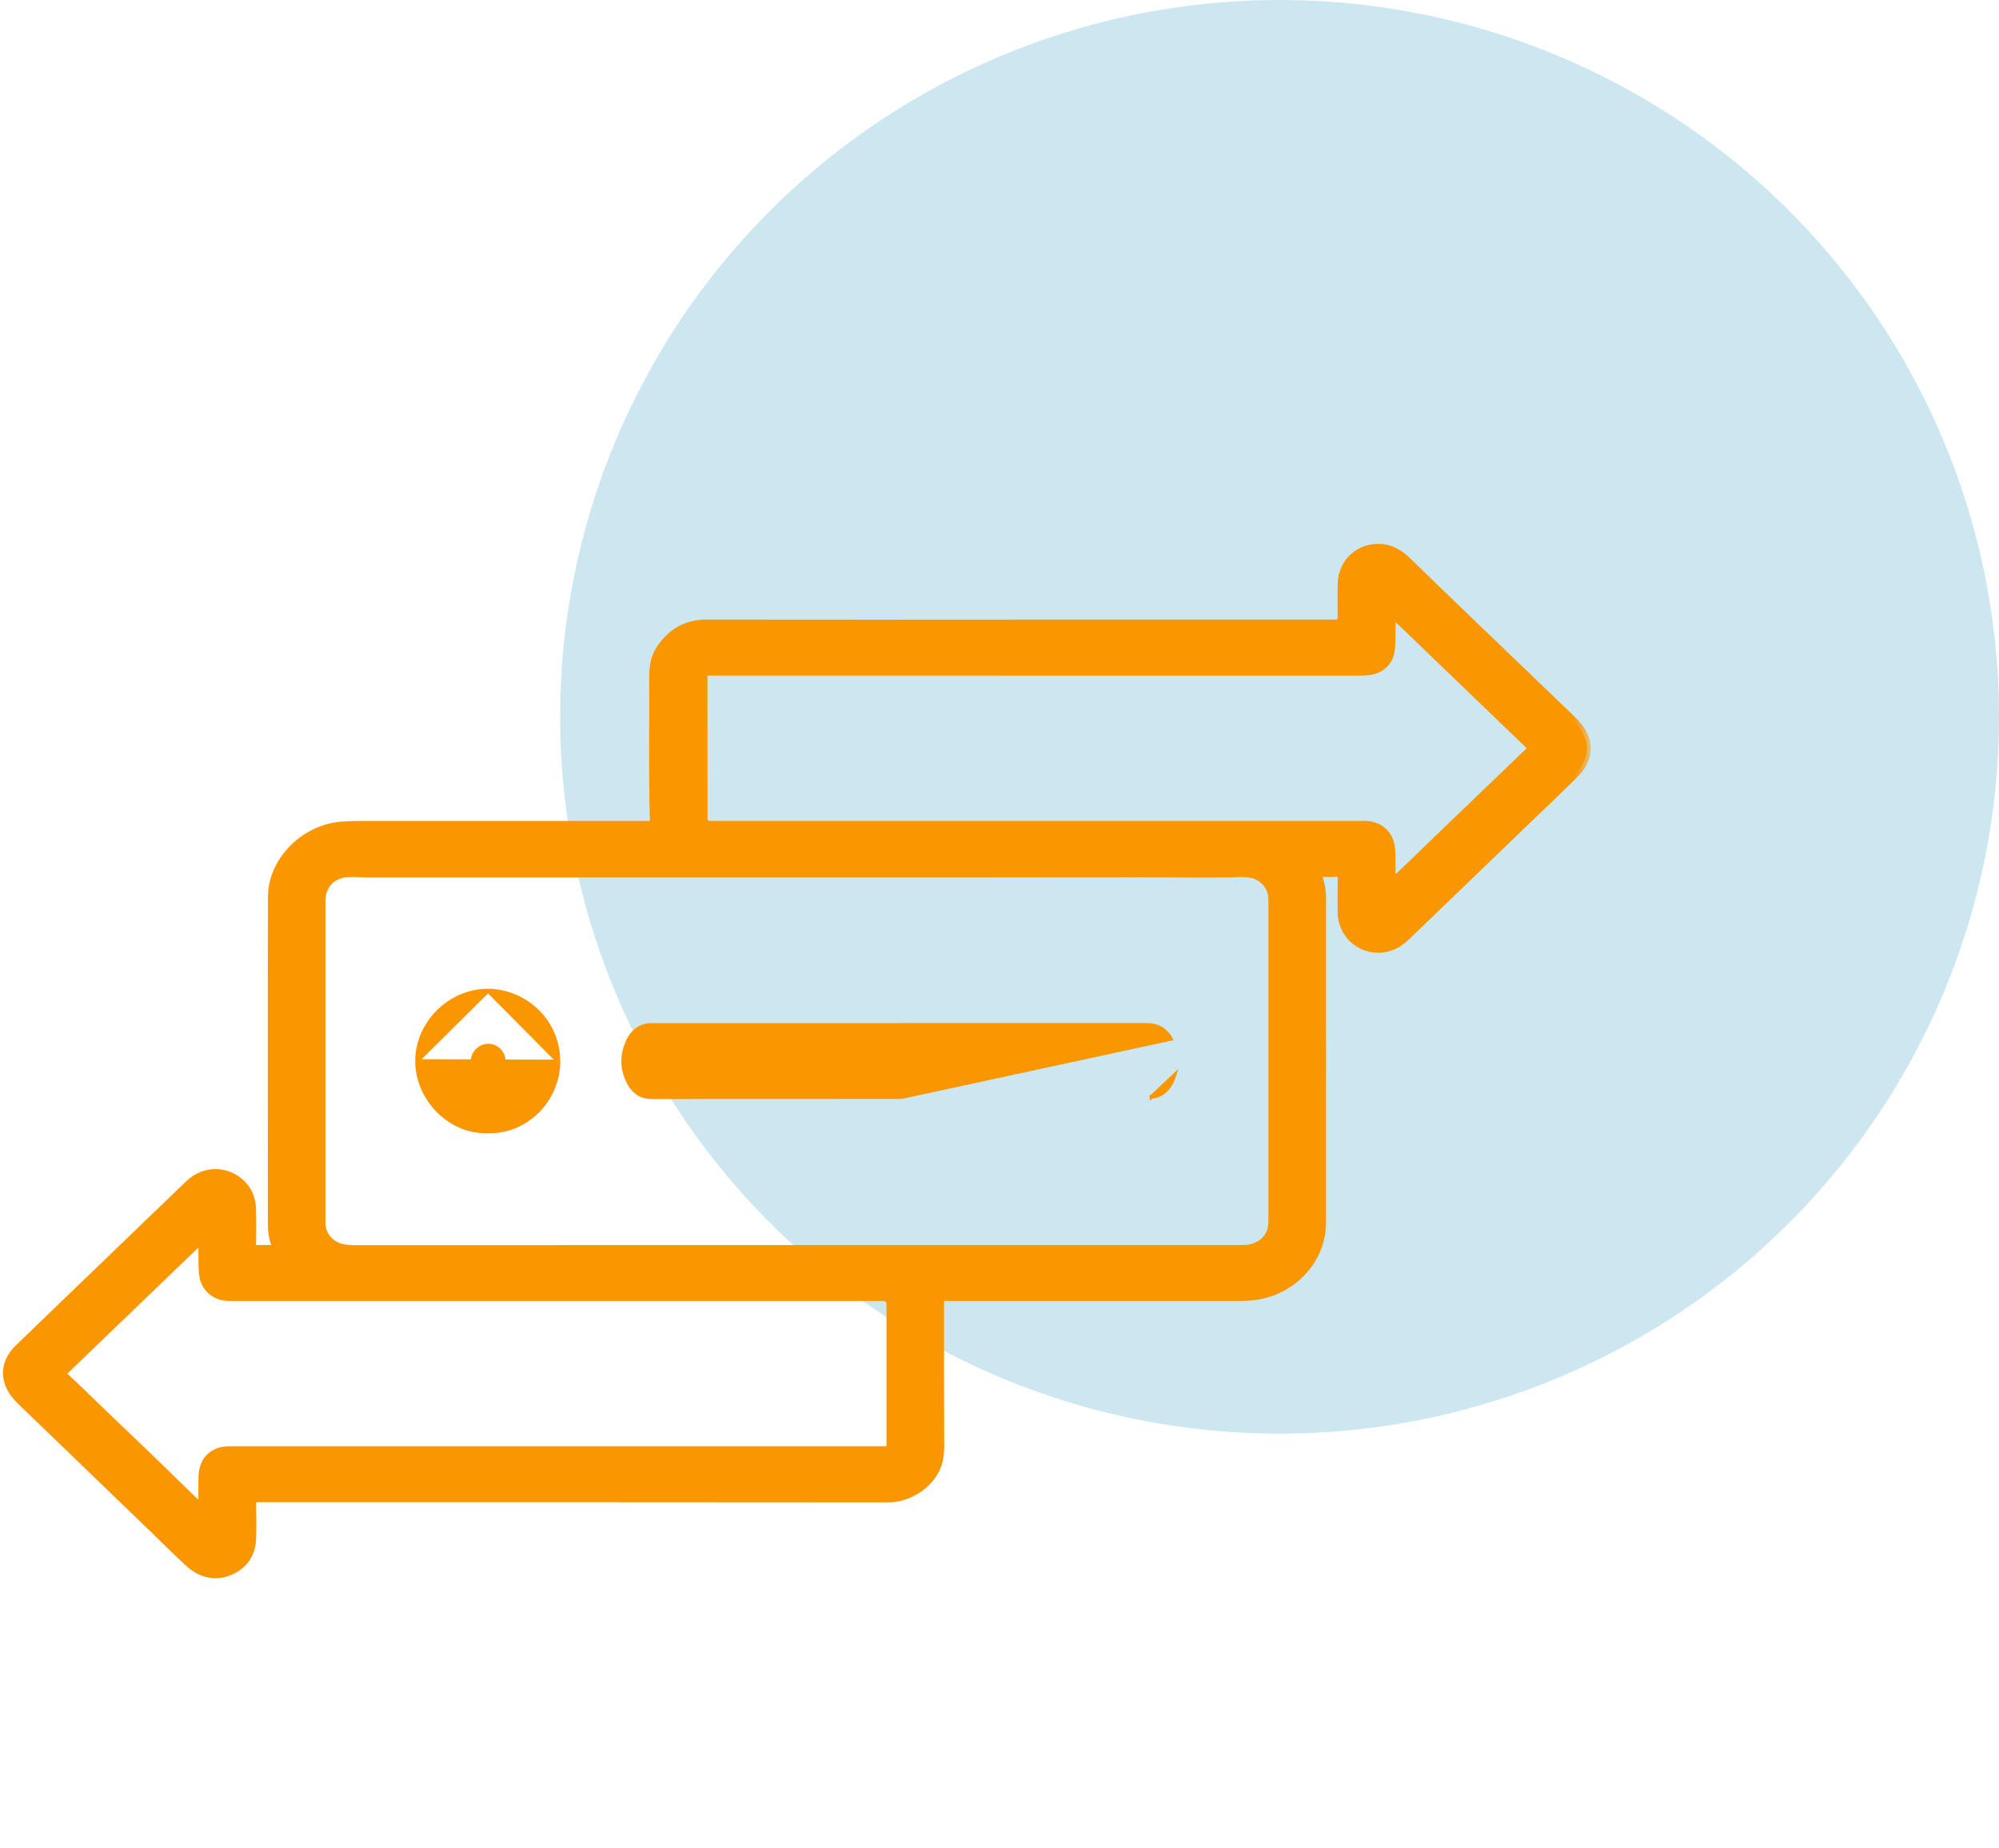
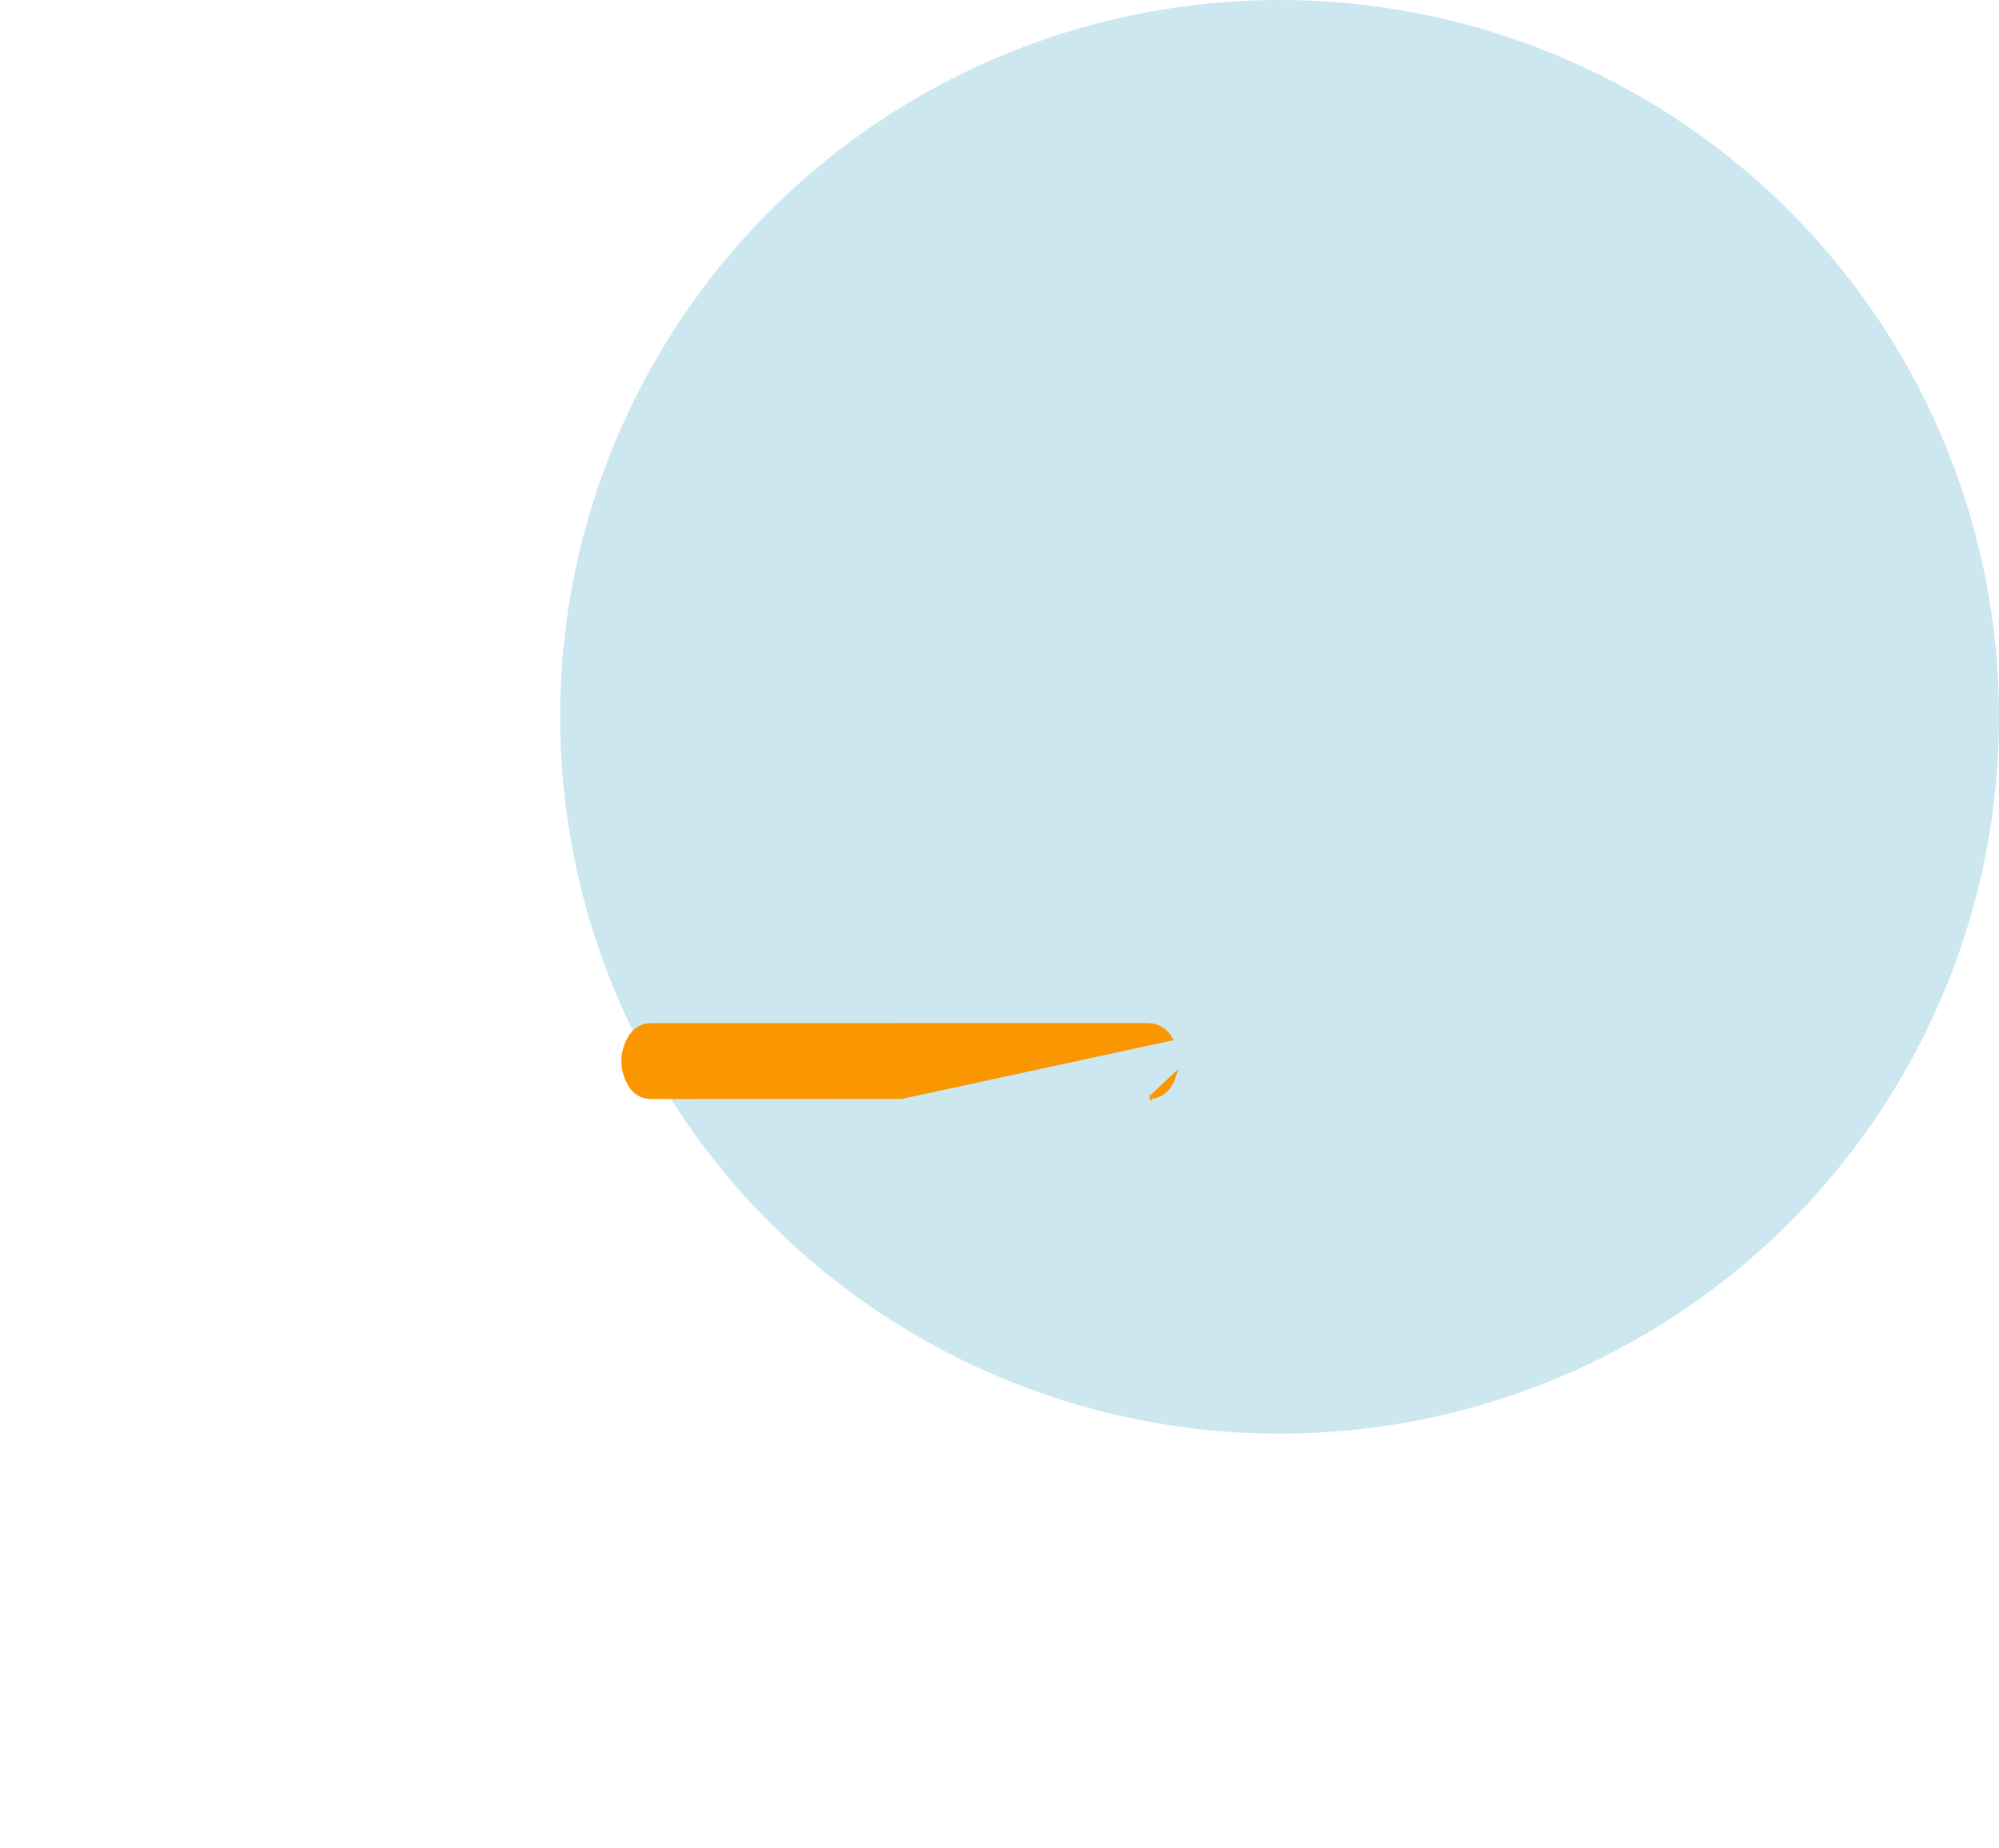
<svg xmlns="http://www.w3.org/2000/svg" width="53" height="49" viewBox="0 0 53 49" fill="none">
  <ellipse cx="33.926" cy="19.004" rx="19.075" ry="19.004" fill="#1D91BC" fill-opacity="0.22" />
  <mask id="path-2-outside-1_1711_19904" maskUnits="userSpaceOnUse" x="-0.82" y="13.519" width="43" height="29" fill="black">
-     <rect fill="white" x="-0.82" y="13.519" width="43" height="29" />
    <path d="M27.004 16.527C29.797 16.527 32.59 16.527 35.383 16.527C35.504 16.527 35.565 16.47 35.565 16.355C35.565 16.06 35.559 15.764 35.567 15.47C35.581 14.912 36.024 14.499 36.579 14.519C36.872 14.53 37.103 14.665 37.305 14.861C37.787 15.329 38.27 15.797 38.755 16.263C39.703 17.175 40.652 18.086 41.601 18.997C41.649 19.044 41.696 19.091 41.742 19.139C42.189 19.601 42.189 20.099 41.729 20.552C41.276 20.997 40.815 21.435 40.357 21.876C39.332 22.863 38.307 23.85 37.282 24.837C37.132 24.982 36.96 25.091 36.75 25.136C36.154 25.266 35.585 24.828 35.568 24.22C35.559 23.907 35.564 23.593 35.568 23.28C35.57 23.181 35.541 23.14 35.434 23.146C35.306 23.154 35.176 23.149 35.048 23.148C34.961 23.148 34.937 23.179 34.967 23.264C35.028 23.441 35.057 23.624 35.057 23.812C35.057 26.68 35.06 29.549 35.057 32.417C35.056 33.402 34.27 34.242 33.252 34.369C33.131 34.384 33.011 34.389 32.891 34.389C30.298 34.389 27.706 34.389 25.113 34.389C24.931 34.389 24.93 34.389 24.93 34.558C24.93 35.758 24.927 36.956 24.933 38.156C24.935 38.412 24.942 38.663 24.835 38.907C24.609 39.422 24.038 39.731 23.552 39.731C18.003 39.724 12.455 39.727 6.905 39.727C6.872 39.727 6.837 39.73 6.803 39.727C6.718 39.719 6.69 39.758 6.691 39.837C6.694 40.153 6.702 40.471 6.69 40.788C6.677 41.151 6.518 41.442 6.178 41.621C5.779 41.831 5.352 41.764 4.993 41.43C4.661 41.121 4.34 40.801 4.014 40.486C2.866 39.38 1.718 38.274 0.572 37.167C0.508 37.105 0.445 37.04 0.391 36.971C0.082 36.571 0.112 36.107 0.478 35.752C1.158 35.092 1.842 34.436 2.525 33.779C3.355 32.98 4.183 32.179 5.014 31.382C5.431 30.983 6.064 31.003 6.446 31.422C6.617 31.608 6.685 31.834 6.689 32.077C6.695 32.379 6.695 32.682 6.689 32.984C6.688 33.081 6.723 33.114 6.821 33.109C6.95 33.103 7.079 33.108 7.207 33.108C7.288 33.108 7.327 33.084 7.293 32.994C7.229 32.828 7.203 32.655 7.203 32.479C7.202 29.577 7.198 26.677 7.205 23.775C7.206 22.832 8.049 21.975 9.027 21.885C9.186 21.871 9.344 21.866 9.503 21.866C12.054 21.866 14.604 21.866 17.156 21.866C17.328 21.866 17.333 21.866 17.329 21.699C17.294 20.463 17.322 19.227 17.312 17.992C17.31 17.719 17.336 17.45 17.492 17.214C17.779 16.78 18.17 16.526 18.727 16.527C21.486 16.531 24.245 16.529 27.005 16.529L27.004 16.527ZM21.115 33.107C25.001 33.107 28.889 33.107 32.775 33.107C32.851 33.107 32.926 33.108 33.003 33.105C33.342 33.093 33.611 32.903 33.697 32.619C33.733 32.501 33.729 32.381 33.729 32.261C33.729 29.567 33.729 26.874 33.729 24.181C33.729 24.053 33.731 23.926 33.727 23.798C33.718 23.477 33.448 23.204 33.118 23.163C32.936 23.14 32.756 23.159 32.574 23.162C31.795 23.173 31.015 23.157 30.236 23.158C26.588 23.165 22.941 23.162 19.292 23.162C16.106 23.162 12.919 23.162 9.732 23.162C9.638 23.162 9.543 23.156 9.449 23.152C9.305 23.146 9.161 23.146 9.021 23.189C8.703 23.287 8.528 23.542 8.528 23.906C8.528 26.687 8.528 29.468 8.528 32.249C8.528 32.318 8.528 32.388 8.531 32.457C8.537 32.599 8.584 32.728 8.677 32.84C8.86 33.06 9.108 33.111 9.386 33.111C13.295 33.109 17.205 33.109 21.114 33.11L21.115 33.107ZM36.897 16.28C36.897 16.556 36.903 16.804 36.895 17.05C36.888 17.259 36.86 17.465 36.689 17.623C36.518 17.781 36.309 17.811 36.081 17.811C30.366 17.81 24.651 17.81 18.936 17.81C18.875 17.81 18.815 17.812 18.755 17.811C18.69 17.81 18.655 17.835 18.657 17.901C18.658 17.934 18.656 17.967 18.656 18C18.656 19.228 18.657 20.456 18.658 21.685C18.658 21.804 18.719 21.864 18.841 21.864C24.567 21.864 30.294 21.864 36.02 21.864C36.081 21.864 36.141 21.864 36.202 21.864C36.554 21.871 36.811 22.084 36.876 22.416C36.916 22.626 36.893 22.837 36.899 23.049C36.901 23.156 36.899 23.264 36.899 23.398C37.007 23.301 37.095 23.228 37.178 23.149C38.292 22.077 39.404 21.004 40.52 19.935C40.602 19.856 40.605 19.818 40.522 19.739C39.409 18.672 38.3 17.601 37.189 16.532C37.104 16.45 37.011 16.376 36.899 16.279L36.897 16.28ZM5.361 39.962C5.361 39.908 5.361 39.873 5.361 39.837C5.361 39.611 5.356 39.385 5.363 39.158C5.374 38.805 5.527 38.583 5.816 38.48C5.933 38.439 6.053 38.442 6.175 38.442C11.916 38.442 17.659 38.442 23.4 38.442C23.604 38.442 23.604 38.442 23.604 38.251C23.604 37.033 23.604 35.816 23.604 34.599C23.604 34.459 23.532 34.389 23.389 34.389C17.67 34.389 11.951 34.389 6.233 34.389C6.164 34.389 6.097 34.391 6.029 34.389C5.697 34.375 5.437 34.145 5.385 33.828C5.352 33.621 5.366 33.414 5.362 33.207C5.361 33.099 5.362 32.991 5.362 32.861C5.27 32.94 5.194 32.998 5.126 33.064C3.991 34.156 2.856 35.25 1.72 36.341C1.654 36.404 1.662 36.439 1.725 36.497C1.971 36.724 2.211 36.955 2.45 37.19C2.888 37.619 3.337 38.037 3.778 38.462C4.199 38.867 4.614 39.274 5.032 39.682C5.13 39.778 5.232 39.87 5.364 39.965L5.361 39.962Z" />
  </mask>
-   <path d="M27.004 16.527C29.797 16.527 32.59 16.527 35.383 16.527C35.504 16.527 35.565 16.47 35.565 16.355C35.565 16.06 35.559 15.764 35.567 15.47C35.581 14.912 36.024 14.499 36.579 14.519C36.872 14.53 37.103 14.665 37.305 14.861C37.787 15.329 38.27 15.797 38.755 16.263C39.703 17.175 40.652 18.086 41.601 18.997C41.649 19.044 41.696 19.091 41.742 19.139C42.189 19.601 42.189 20.099 41.729 20.552C41.276 20.997 40.815 21.435 40.357 21.876C39.332 22.863 38.307 23.85 37.282 24.837C37.132 24.982 36.96 25.091 36.75 25.136C36.154 25.266 35.585 24.828 35.568 24.22C35.559 23.907 35.564 23.593 35.568 23.28C35.57 23.181 35.541 23.14 35.434 23.146C35.306 23.154 35.176 23.149 35.048 23.148C34.961 23.148 34.937 23.179 34.967 23.264C35.028 23.441 35.057 23.624 35.057 23.812C35.057 26.68 35.06 29.549 35.057 32.417C35.056 33.402 34.27 34.242 33.252 34.369C33.131 34.384 33.011 34.389 32.891 34.389C30.298 34.389 27.706 34.389 25.113 34.389C24.931 34.389 24.93 34.389 24.93 34.558C24.93 35.758 24.927 36.956 24.933 38.156C24.935 38.412 24.942 38.663 24.835 38.907C24.609 39.422 24.038 39.731 23.552 39.731C18.003 39.724 12.455 39.727 6.905 39.727C6.872 39.727 6.837 39.73 6.803 39.727C6.718 39.719 6.69 39.758 6.691 39.837C6.694 40.153 6.702 40.471 6.69 40.788C6.677 41.151 6.518 41.442 6.178 41.621C5.779 41.831 5.352 41.764 4.993 41.43C4.661 41.121 4.34 40.801 4.014 40.486C2.866 39.38 1.718 38.274 0.572 37.167C0.508 37.105 0.445 37.04 0.391 36.971C0.082 36.571 0.112 36.107 0.478 35.752C1.158 35.092 1.842 34.436 2.525 33.779C3.355 32.98 4.183 32.179 5.014 31.382C5.431 30.983 6.064 31.003 6.446 31.422C6.617 31.608 6.685 31.834 6.689 32.077C6.695 32.379 6.695 32.682 6.689 32.984C6.688 33.081 6.723 33.114 6.821 33.109C6.95 33.103 7.079 33.108 7.207 33.108C7.288 33.108 7.327 33.084 7.293 32.994C7.229 32.828 7.203 32.655 7.203 32.479C7.202 29.577 7.198 26.677 7.205 23.775C7.206 22.832 8.049 21.975 9.027 21.885C9.186 21.871 9.344 21.866 9.503 21.866C12.054 21.866 14.604 21.866 17.156 21.866C17.328 21.866 17.333 21.866 17.329 21.699C17.294 20.463 17.322 19.227 17.312 17.992C17.31 17.719 17.336 17.45 17.492 17.214C17.779 16.78 18.17 16.526 18.727 16.527C21.486 16.531 24.245 16.529 27.005 16.529L27.004 16.527ZM21.115 33.107C25.001 33.107 28.889 33.107 32.775 33.107C32.851 33.107 32.926 33.108 33.003 33.105C33.342 33.093 33.611 32.903 33.697 32.619C33.733 32.501 33.729 32.381 33.729 32.261C33.729 29.567 33.729 26.874 33.729 24.181C33.729 24.053 33.731 23.926 33.727 23.798C33.718 23.477 33.448 23.204 33.118 23.163C32.936 23.14 32.756 23.159 32.574 23.162C31.795 23.173 31.015 23.157 30.236 23.158C26.588 23.165 22.941 23.162 19.292 23.162C16.106 23.162 12.919 23.162 9.732 23.162C9.638 23.162 9.543 23.156 9.449 23.152C9.305 23.146 9.161 23.146 9.021 23.189C8.703 23.287 8.528 23.542 8.528 23.906C8.528 26.687 8.528 29.468 8.528 32.249C8.528 32.318 8.528 32.388 8.531 32.457C8.537 32.599 8.584 32.728 8.677 32.84C8.86 33.06 9.108 33.111 9.386 33.111C13.295 33.109 17.205 33.109 21.114 33.11L21.115 33.107ZM36.897 16.28C36.897 16.556 36.903 16.804 36.895 17.05C36.888 17.259 36.86 17.465 36.689 17.623C36.518 17.781 36.309 17.811 36.081 17.811C30.366 17.81 24.651 17.81 18.936 17.81C18.875 17.81 18.815 17.812 18.755 17.811C18.69 17.81 18.655 17.835 18.657 17.901C18.658 17.934 18.656 17.967 18.656 18C18.656 19.228 18.657 20.456 18.658 21.685C18.658 21.804 18.719 21.864 18.841 21.864C24.567 21.864 30.294 21.864 36.02 21.864C36.081 21.864 36.141 21.864 36.202 21.864C36.554 21.871 36.811 22.084 36.876 22.416C36.916 22.626 36.893 22.837 36.899 23.049C36.901 23.156 36.899 23.264 36.899 23.398C37.007 23.301 37.095 23.228 37.178 23.149C38.292 22.077 39.404 21.004 40.52 19.935C40.602 19.856 40.605 19.818 40.522 19.739C39.409 18.672 38.3 17.601 37.189 16.532C37.104 16.45 37.011 16.376 36.899 16.279L36.897 16.28ZM5.361 39.962C5.361 39.908 5.361 39.873 5.361 39.837C5.361 39.611 5.356 39.385 5.363 39.158C5.374 38.805 5.527 38.583 5.816 38.48C5.933 38.439 6.053 38.442 6.175 38.442C11.916 38.442 17.659 38.442 23.4 38.442C23.604 38.442 23.604 38.442 23.604 38.251C23.604 37.033 23.604 35.816 23.604 34.599C23.604 34.459 23.532 34.389 23.389 34.389C17.67 34.389 11.951 34.389 6.233 34.389C6.164 34.389 6.097 34.391 6.029 34.389C5.697 34.375 5.437 34.145 5.385 33.828C5.352 33.621 5.366 33.414 5.362 33.207C5.361 33.099 5.362 32.991 5.362 32.861C5.27 32.94 5.194 32.998 5.126 33.064C3.991 34.156 2.856 35.25 1.72 36.341C1.654 36.404 1.662 36.439 1.725 36.497C1.971 36.724 2.211 36.955 2.45 37.19C2.888 37.619 3.337 38.037 3.778 38.462C4.199 38.867 4.614 39.274 5.032 39.682C5.13 39.778 5.232 39.87 5.364 39.965L5.361 39.962Z" fill="#FA9600" />
-   <path d="M27.004 16.527C29.797 16.527 32.59 16.527 35.383 16.527C35.504 16.527 35.565 16.47 35.565 16.355C35.565 16.06 35.559 15.764 35.567 15.47C35.581 14.912 36.024 14.499 36.579 14.519C36.872 14.53 37.103 14.665 37.305 14.861C37.787 15.329 38.27 15.797 38.755 16.263C39.703 17.175 40.652 18.086 41.601 18.997C41.649 19.044 41.696 19.091 41.742 19.139C42.189 19.601 42.189 20.099 41.729 20.552C41.276 20.997 40.815 21.435 40.357 21.876C39.332 22.863 38.307 23.85 37.282 24.837C37.132 24.982 36.96 25.091 36.75 25.136C36.154 25.266 35.585 24.828 35.568 24.22C35.559 23.907 35.564 23.593 35.568 23.28C35.57 23.181 35.541 23.14 35.434 23.146C35.306 23.154 35.176 23.149 35.048 23.148C34.961 23.148 34.937 23.179 34.967 23.264C35.028 23.441 35.057 23.624 35.057 23.812C35.057 26.68 35.06 29.549 35.057 32.417C35.056 33.402 34.27 34.242 33.252 34.369C33.131 34.384 33.011 34.389 32.891 34.389C30.298 34.389 27.706 34.389 25.113 34.389C24.931 34.389 24.93 34.389 24.93 34.558C24.93 35.758 24.927 36.956 24.933 38.156C24.935 38.412 24.942 38.663 24.835 38.907C24.609 39.422 24.038 39.731 23.552 39.731C18.003 39.724 12.455 39.727 6.905 39.727C6.872 39.727 6.837 39.73 6.803 39.727C6.718 39.719 6.69 39.758 6.691 39.837C6.694 40.153 6.702 40.471 6.69 40.788C6.677 41.151 6.518 41.442 6.178 41.621C5.779 41.831 5.352 41.764 4.993 41.43C4.661 41.121 4.34 40.801 4.014 40.486C2.866 39.38 1.718 38.274 0.572 37.167C0.508 37.105 0.445 37.04 0.391 36.971C0.082 36.571 0.112 36.107 0.478 35.752C1.158 35.092 1.842 34.436 2.525 33.779C3.355 32.98 4.183 32.179 5.014 31.382C5.431 30.983 6.064 31.003 6.446 31.422C6.617 31.608 6.685 31.834 6.689 32.077C6.695 32.379 6.695 32.682 6.689 32.984C6.688 33.081 6.723 33.114 6.821 33.109C6.95 33.103 7.079 33.108 7.207 33.108C7.288 33.108 7.327 33.084 7.293 32.994C7.229 32.828 7.203 32.655 7.203 32.479C7.202 29.577 7.198 26.677 7.205 23.775C7.206 22.832 8.049 21.975 9.027 21.885C9.186 21.871 9.344 21.866 9.503 21.866C12.054 21.866 14.604 21.866 17.156 21.866C17.328 21.866 17.333 21.866 17.329 21.699C17.294 20.463 17.322 19.227 17.312 17.992C17.31 17.719 17.336 17.45 17.492 17.214C17.779 16.78 18.17 16.526 18.727 16.527C21.486 16.531 24.245 16.529 27.005 16.529L27.004 16.527ZM21.115 33.107C25.001 33.107 28.889 33.107 32.775 33.107C32.851 33.107 32.926 33.108 33.003 33.105C33.342 33.093 33.611 32.903 33.697 32.619C33.733 32.501 33.729 32.381 33.729 32.261C33.729 29.567 33.729 26.874 33.729 24.181C33.729 24.053 33.731 23.926 33.727 23.798C33.718 23.477 33.448 23.204 33.118 23.163C32.936 23.14 32.756 23.159 32.574 23.162C31.795 23.173 31.015 23.157 30.236 23.158C26.588 23.165 22.941 23.162 19.292 23.162C16.106 23.162 12.919 23.162 9.732 23.162C9.638 23.162 9.543 23.156 9.449 23.152C9.305 23.146 9.161 23.146 9.021 23.189C8.703 23.287 8.528 23.542 8.528 23.906C8.528 26.687 8.528 29.468 8.528 32.249C8.528 32.318 8.528 32.388 8.531 32.457C8.537 32.599 8.584 32.728 8.677 32.84C8.86 33.06 9.108 33.111 9.386 33.111C13.295 33.109 17.205 33.109 21.114 33.11L21.115 33.107ZM36.897 16.28C36.897 16.556 36.903 16.804 36.895 17.05C36.888 17.259 36.86 17.465 36.689 17.623C36.518 17.781 36.309 17.811 36.081 17.811C30.366 17.81 24.651 17.81 18.936 17.81C18.875 17.81 18.815 17.812 18.755 17.811C18.69 17.81 18.655 17.835 18.657 17.901C18.658 17.934 18.656 17.967 18.656 18C18.656 19.228 18.657 20.456 18.658 21.685C18.658 21.804 18.719 21.864 18.841 21.864C24.567 21.864 30.294 21.864 36.02 21.864C36.081 21.864 36.141 21.864 36.202 21.864C36.554 21.871 36.811 22.084 36.876 22.416C36.916 22.626 36.893 22.837 36.899 23.049C36.901 23.156 36.899 23.264 36.899 23.398C37.007 23.301 37.095 23.228 37.178 23.149C38.292 22.077 39.404 21.004 40.52 19.935C40.602 19.856 40.605 19.818 40.522 19.739C39.409 18.672 38.3 17.601 37.189 16.532C37.104 16.45 37.011 16.376 36.899 16.279L36.897 16.28ZM5.361 39.962C5.361 39.908 5.361 39.873 5.361 39.837C5.361 39.611 5.356 39.385 5.363 39.158C5.374 38.805 5.527 38.583 5.816 38.48C5.933 38.439 6.053 38.442 6.175 38.442C11.916 38.442 17.659 38.442 23.4 38.442C23.604 38.442 23.604 38.442 23.604 38.251C23.604 37.033 23.604 35.816 23.604 34.599C23.604 34.459 23.532 34.389 23.389 34.389C17.67 34.389 11.951 34.389 6.233 34.389C6.164 34.389 6.097 34.391 6.029 34.389C5.697 34.375 5.437 34.145 5.385 33.828C5.352 33.621 5.366 33.414 5.362 33.207C5.361 33.099 5.362 32.991 5.362 32.861C5.27 32.94 5.194 32.998 5.126 33.064C3.991 34.156 2.856 35.25 1.72 36.341C1.654 36.404 1.662 36.439 1.725 36.497C1.971 36.724 2.211 36.955 2.45 37.19C2.888 37.619 3.337 38.037 3.778 38.462C4.199 38.867 4.614 39.274 5.032 39.682C5.13 39.778 5.232 39.87 5.364 39.965L5.361 39.962Z" stroke="#FA9600" stroke-width="0.2" mask="url(#path-2-outside-1_1711_19904)" />
  <path d="M23.901 29.085H23.851C23.413 29.085 22.974 29.085 22.536 29.085C20.783 29.085 19.03 29.085 17.278 29.087L17.278 29.087C17.154 29.087 17.037 29.062 16.933 28.998C16.828 28.935 16.739 28.837 16.666 28.696C16.51 28.395 16.476 28.065 16.597 27.725C16.713 27.395 16.915 27.211 17.19 27.179L17.19 27.179C17.23 27.175 17.27 27.175 17.307 27.175C17.314 27.175 17.321 27.175 17.328 27.175C21.684 27.175 26.042 27.175 30.398 27.173L30.398 27.173C30.522 27.173 30.642 27.192 30.752 27.25C30.863 27.307 30.96 27.401 31.041 27.541L31.041 27.541L23.901 29.085ZM23.901 29.085V29.084V29.085ZM30.529 29.08C30.817 29.055 31.026 28.855 31.135 28.509L30.529 29.08L30.524 29.03L30.529 29.08C30.529 29.08 30.529 29.08 30.529 29.08ZM16.644 27.742C16.756 27.425 16.945 27.258 17.196 27.229L16.644 27.742Z" fill="#FA9600" stroke="#FA9600" stroke-width="0.1" />
-   <path d="M14.803 28.144V28.144C14.8 29.183 13.932 30.025 12.941 29.992C11.958 30.037 11.062 29.161 11.059 28.131L14.803 28.144ZM14.803 28.144C14.805 27.048 13.903 26.269 12.94 26.265L14.803 28.144ZM12.94 28.541L12.94 28.589L12.94 28.541C12.722 28.54 12.533 28.347 12.533 28.12C12.534 27.915 12.72 27.727 12.937 27.722C13.164 27.718 13.351 27.9 13.354 28.128C13.355 28.344 13.158 28.542 12.94 28.541ZM12.94 26.265C11.913 26.259 11.057 27.14 11.059 28.131L12.94 26.265Z" fill="#FA9600" stroke="#FA9600" stroke-width="0.1" />
</svg>